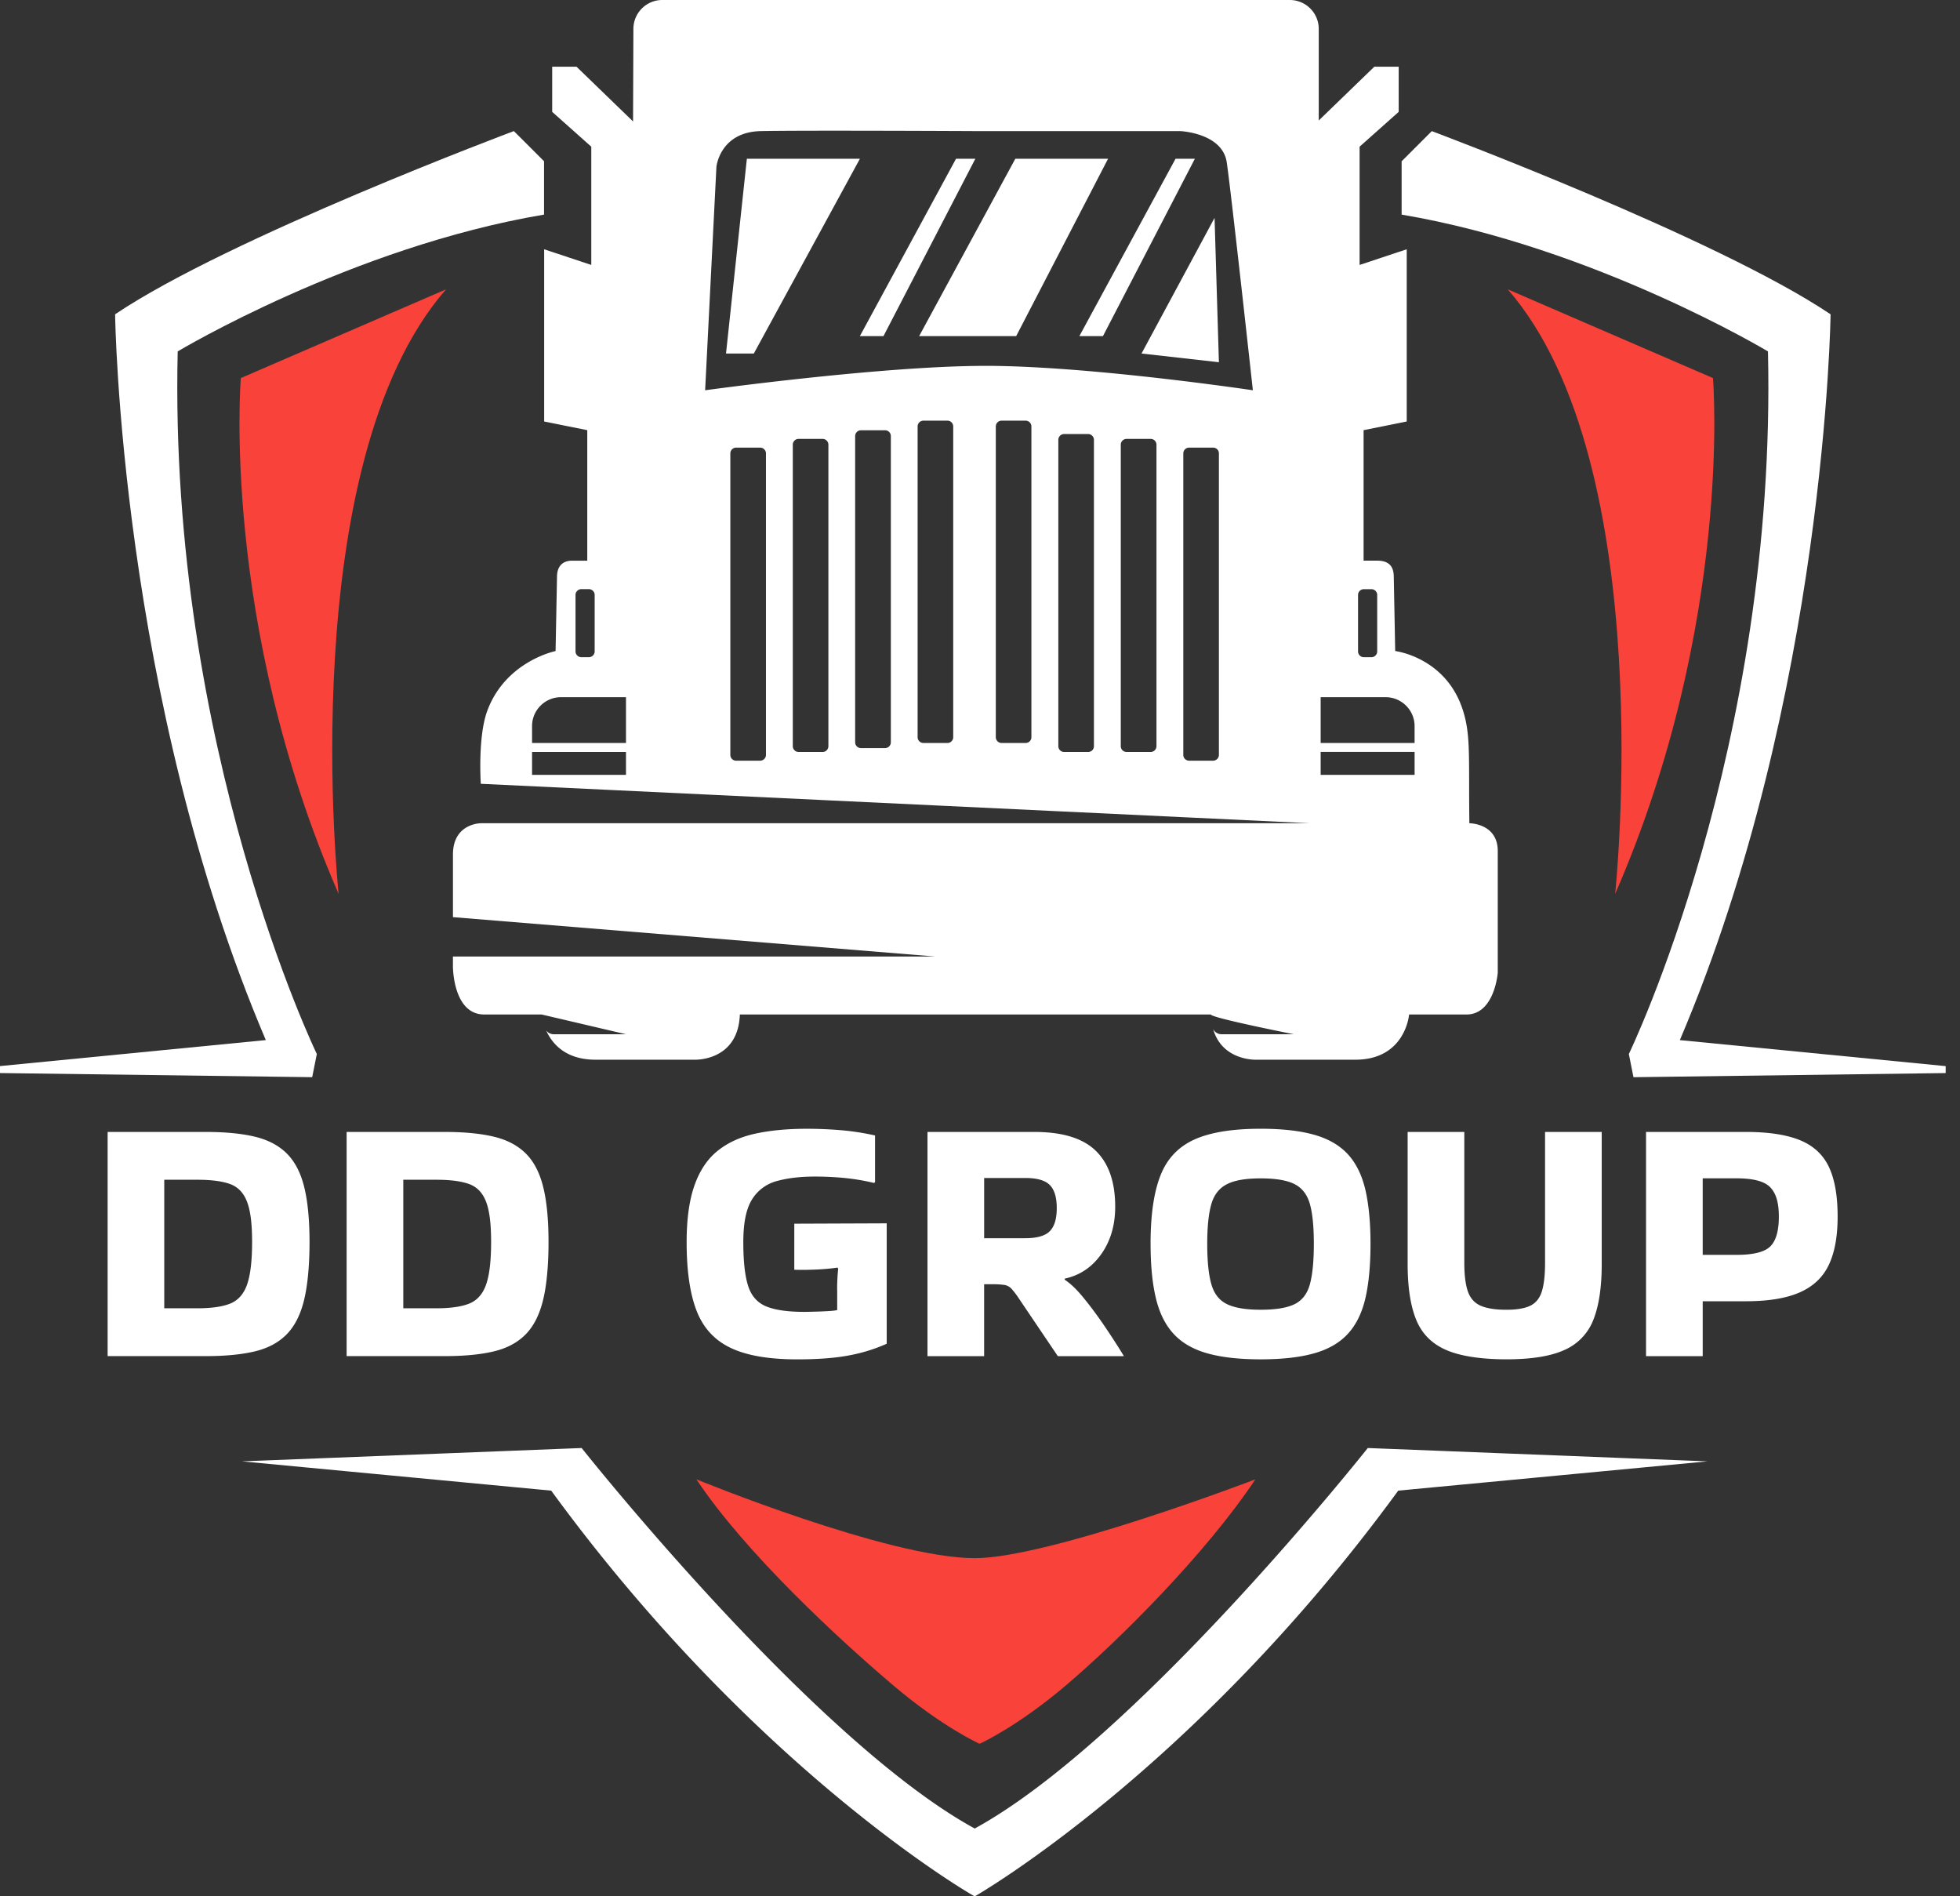
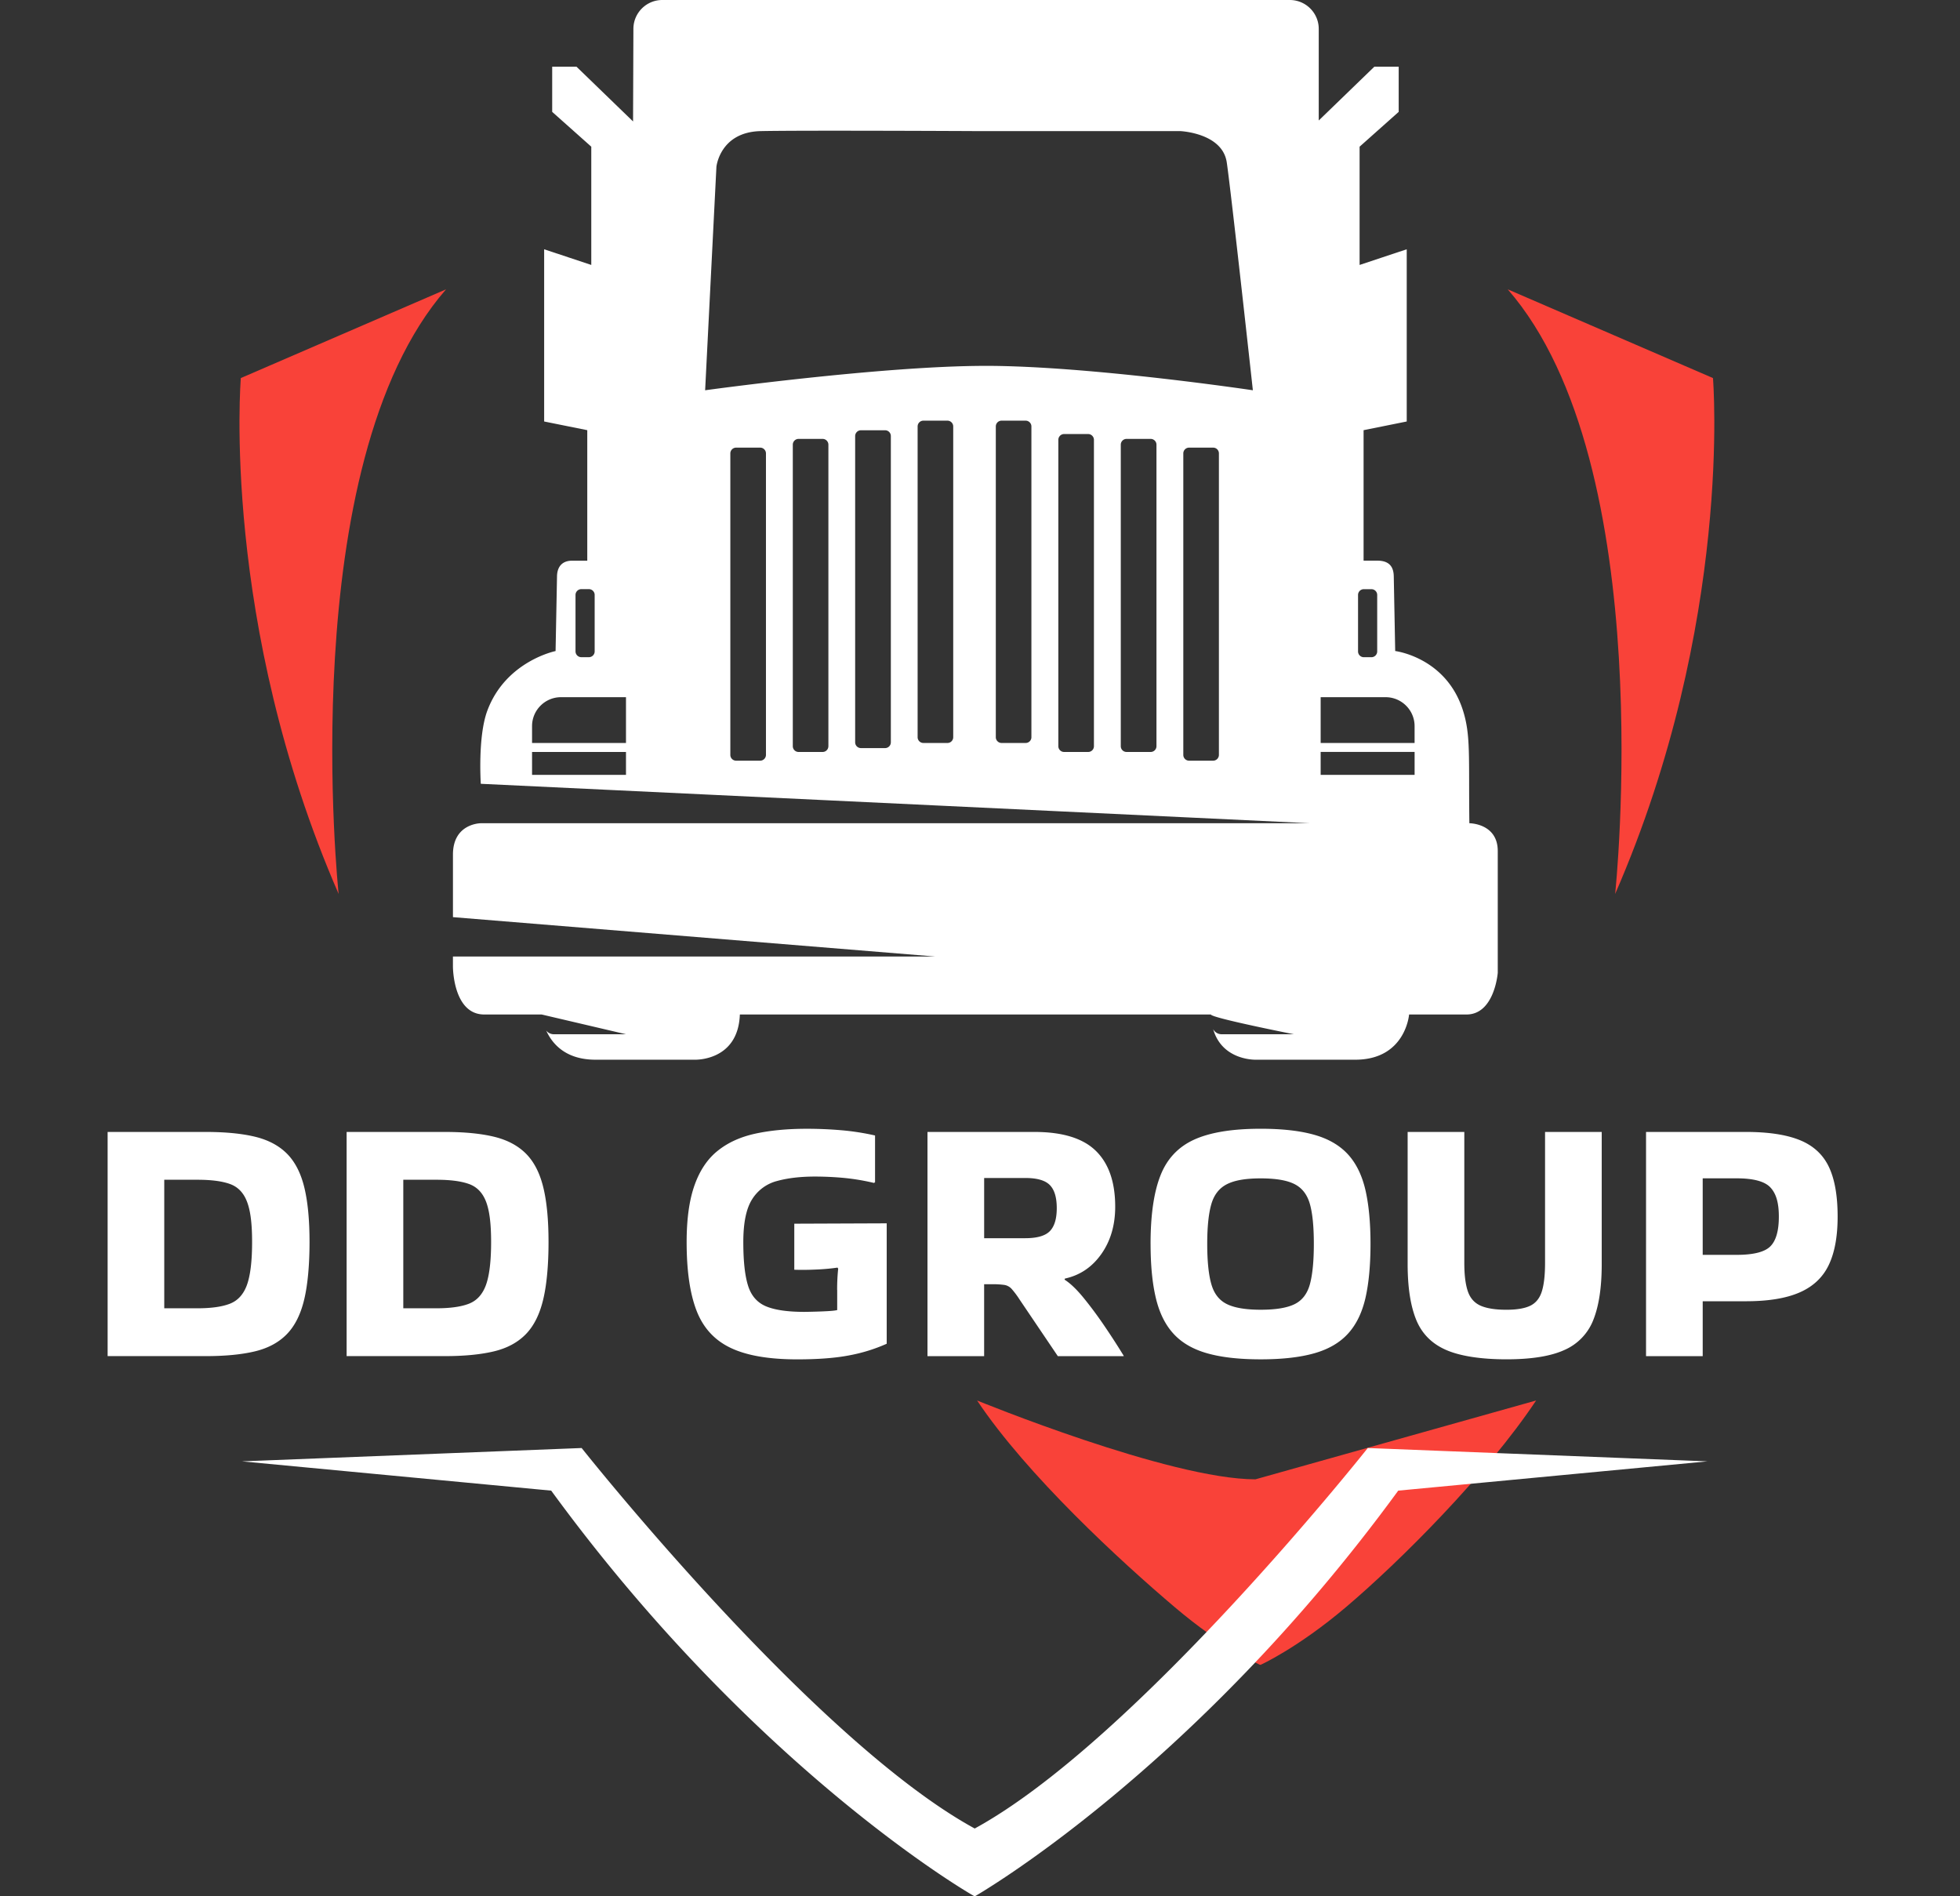
<svg xmlns="http://www.w3.org/2000/svg" width="92" height="89" fill="none">
  <rect width="100%" height="100%" fill="#333333" stroke="none" />
  <path d="M5.052 63.646V53.124h4.605c.92 0 1.69.075 2.31.224.621.15 1.12.414 1.497.79.377.377.649.9.815 1.57.166.671.25 1.532.25 2.585s-.083 1.995-.25 2.693c-.166.698-.438 1.24-.815 1.628-.378.388-.876.658-1.497.807-.62.149-1.39.224-2.31.224H5.052v.001zm4.222-8.278H7.71V61.4h1.563c.642 0 1.15-.071 1.52-.215.371-.145.637-.438.798-.88.16-.444.242-1.114.242-2.012 0-.897-.08-1.488-.242-1.903-.16-.416-.427-.69-.798-.823-.37-.133-.878-.199-1.52-.199v-.001zm6.996 8.278V53.124h4.605c.92 0 1.69.075 2.31.224.622.15 1.12.414 1.498.79.377.377.648.9.814 1.57.167.671.25 1.532.25 2.585s-.082 1.995-.25 2.693c-.166.698-.437 1.24-.814 1.628-.378.388-.876.658-1.497.807-.621.149-1.391.224-2.31.224H16.27v.001zm4.222-8.278H18.93V61.4h1.562c.643 0 1.15-.071 1.521-.215.371-.145.637-.438.798-.88.16-.444.241-1.114.241-2.012 0-.897-.08-1.488-.24-1.903-.162-.416-.428-.69-.799-.823-.371-.133-.878-.199-1.52-.199v-.001zm18.802 5.17c0-.365.017-.698.05-.997l-.033-.05c-.31.045-.649.076-1.014.091-.366.017-.703.02-1.014.009V57.43l4.338-.017v5.651a7.76 7.76 0 01-1.736.541c-.65.128-1.471.192-2.468.192-1.33 0-2.373-.18-3.126-.541-.754-.36-1.285-.941-1.596-1.745-.31-.803-.465-1.875-.465-3.217 0-1.086.124-1.978.373-2.676.249-.699.615-1.239 1.098-1.62.481-.383 1.072-.648 1.77-.798.699-.15 1.497-.225 2.394-.225.533 0 1.066.022 1.605.067.537.045 1.072.127 1.604.248v2.194l-.05.033c-.465-.11-.927-.188-1.387-.233a14.91 14.91 0 00-1.388-.066c-.676 0-1.267.069-1.771.207a1.954 1.954 0 00-1.172.856c-.277.432-.416 1.103-.416 2.011 0 .908.076 1.583.225 2.053.149.47.431.792.847.965.416.172 1.012.258 1.788.258.1 0 .255-.003.466-.009.21-.005.42-.013.632-.025.21-.011.36-.028.449-.05v-.947l-.003.001zm6.901 3.108h-2.66V53.124h5.021c1.318 0 2.28.297 2.884.89.604.592.906 1.465.906 2.618 0 .864-.216 1.604-.649 2.219-.433.615-1.003 1-1.712 1.155l-.016.05c.277.176.582.47.914.88.333.41.663.856.989 1.339.326.481.617.934.873 1.354v.017h-3.092l-1.797-2.66a4.121 4.121 0 00-.373-.498.588.588 0 00-.332-.183 3.956 3.956 0 00-.607-.034h-.35v3.375zm1.928-8.36h-1.928v2.825h1.928c.554 0 .94-.11 1.156-.332.216-.222.324-.582.324-1.08 0-.5-.108-.86-.324-1.081-.216-.222-.602-.333-1.156-.333zm5.883 3.091c0-1.342.152-2.405.458-3.192.304-.787.83-1.352 1.579-1.696.748-.343 1.792-.515 3.133-.515 1.008 0 1.846.095 2.511.283.665.187 1.191.493 1.58.914.387.422.661.979.823 1.671.16.693.24 1.538.24 2.535 0 .997-.08 1.86-.24 2.552-.162.692-.436 1.249-.824 1.67-.388.422-.914.726-1.579.914-.665.188-1.501.283-2.51.283-1.01 0-1.845-.094-2.511-.283-.665-.188-1.192-.492-1.579-.914-.388-.421-.665-.978-.83-1.67-.167-.693-.25-1.543-.25-2.552zm5.17 3.091c.71 0 1.241-.088 1.597-.265.354-.177.593-.49.714-.939.121-.449.183-1.078.183-1.887 0-.809-.06-1.418-.183-1.862-.123-.442-.36-.755-.714-.938-.356-.184-.887-.274-1.597-.274-.709 0-1.227.09-1.587.274-.36.183-.604.496-.731.938-.128.444-.192 1.064-.192 1.862s.063 1.438.192 1.887c.127.449.37.762.731.939.36.177.889.265 1.587.265zm16.007-8.344v6.2c0 1.087-.131 1.956-.39 2.61a2.547 2.547 0 01-1.356 1.421c-.642.294-1.552.44-2.726.44s-2.164-.146-2.834-.44c-.671-.293-1.14-.767-1.405-1.421-.265-.654-.399-1.523-.399-2.61v-6.2h2.66v6.151c0 .566.056 1.008.166 1.33.11.321.31.545.598.673.289.127.692.191 1.214.191.487 0 .861-.064 1.122-.191.26-.128.44-.352.54-.673.1-.322.15-.764.15-1.33v-6.15h2.66zm4.74 10.522h-2.66V53.124h4.688c1.052 0 1.894.127 2.526.382.632.256 1.085.67 1.363 1.247.277.576.416 1.357.416 2.344 0 .932-.138 1.687-.416 2.27-.278.582-.731 1.01-1.363 1.287-.632.278-1.474.416-2.526.416h-2.028v2.578-.002zm1.596-8.345h-1.596v3.591h1.596c.787 0 1.313-.133 1.579-.399.266-.265.399-.731.399-1.396 0-.664-.133-1.089-.399-1.371-.266-.283-.793-.425-1.58-.425z" fill="#fff" />
-   <path d="M20.935 13.58l-9.631 4.163s-.958 11.478 4.591 24.211c0 0-2.143-20.13 5.04-28.373zm49.839 0l9.631 4.163s.958 11.478-4.592 24.211c0 0 2.143-20.13-5.04-28.373h.001zM58.928 69.427s-9.667 3.7-13.177 3.7c-4.04 0-13.064-3.7-13.064-3.7 2.322 3.484 6.743 7.555 9.286 9.708 2.262 1.915 3.996 2.699 3.996 2.699l.012-.009.012.009s1.735-.784 3.996-2.699c2.543-2.153 6.615-6.224 8.938-9.708z" fill="#F94239" />
-   <path d="M78.85 48.814c6.856-16.106 7.075-34.063 7.075-34.063-5.333-3.59-18.719-8.597-18.719-8.597l-1.415 1.415v2.503c9.033 1.524 17.195 6.42 17.195 6.42.435 18.61-6.53 32.975-6.53 32.975l.217 1.088 14.655-.194v-.326L78.85 48.814zm-63.979.652s-6.965-14.365-6.53-32.974c0 0 8.163-4.898 17.196-6.421V7.568L24.12 6.152S10.736 11.16 5.403 14.75c0 0 .217 17.957 7.074 34.063L0 50.033v.327l14.654.194.217-1.088z" fill="#fff" />
+   <path d="M20.935 13.58l-9.631 4.163s-.958 11.478 4.591 24.211c0 0-2.143-20.13 5.04-28.373zm49.839 0l9.631 4.163s.958 11.478-4.592 24.211c0 0 2.143-20.13-5.04-28.373h.001zM58.928 69.427c-4.04 0-13.064-3.7-13.064-3.7 2.322 3.484 6.743 7.555 9.286 9.708 2.262 1.915 3.996 2.699 3.996 2.699l.012-.009.012.009s1.735-.784 3.996-2.699c2.543-2.153 6.615-6.224 8.938-9.708z" fill="#F94239" />
  <path d="M27.56 26.314h-.735c-.451.013-.68.297-.68.76l-.067 3.481s-2.337.47-3.203 2.797c-.457 1.225-.307 3.433-.307 3.433l38.933 1.851H22.568s-1.307 0-1.307 1.47v2.937l22.649 1.849H21.26v.476s0 2.244 1.47 2.244h2.695l3.958.927h-3.395a.452.452 0 01-.351-.176c.275.61.898 1.371 2.317 1.371h4.651s2.043.084 2.123-2.122h22.109c.004.157 3.894.927 3.894.927h-3.394a.45.45 0 01-.393-.24c.428 1.496 2.017 1.435 2.017 1.435h4.65c2.367 0 2.53-2.122 2.53-2.122h2.694c1.317 0 1.468-1.956 1.468-1.956V39.94c0-1.304-1.333-1.304-1.333-1.304-.039-3.142.076-4.137-.313-5.333-.803-2.464-3.168-2.749-3.168-2.749l-.067-3.488c-.003-.451-.195-.754-.777-.754h-.64v-6.123l2.025-.408v-8.082l-2.212.735v-5.55l1.835-1.634V3.13H64.51L61.9 5.655v-4.3C61.9.609 61.292 0 60.541 0H31.087c-.748 0-1.356.608-1.356 1.356L29.715 5.7 27.06 3.13h-1.141v2.12l1.835 1.634v5.55l-2.212-.735v8.082l2.024.408v6.123l-.005.002zm36.185 1.608a.27.27 0 01.272-.271h.355c.15 0 .272.12.272.271v2.65c0 .15-.122.272-.272.272h-.355a.271.271 0 01-.272-.272v-2.65zM61.99 32.72h3.047c.75 0 1.362.608 1.362 1.358v.79H61.99V32.72zm0 2.57h4.41v1.075h-4.41V35.29zm-32.607 1.075h-4.409V35.29h4.409v1.075zm6.57-.937c0 .15-.122.272-.272.272h-1.128a.271.271 0 01-.272-.272V21.28c0-.15.122-.272.272-.272h1.128c.15 0 .272.121.272.272v14.148zm2.93-.408a.27.27 0 01-.27.271h-1.129a.271.271 0 01-.271-.271V20.87c0-.15.121-.272.271-.272h1.128c.15 0 .272.122.272.272v14.15zm2.932-.182a.27.27 0 01-.271.271h-1.132a.271.271 0 01-.272-.271V20.465c0-.15.122-.272.272-.272h1.132a.27.27 0 01.271.272v14.373zm2.928-.24a.27.27 0 01-.272.271h-1.128a.271.271 0 01-.271-.272V20.014c0-.15.121-.272.271-.272h1.128c.15 0 .272.121.272.272v14.583zm3.67 0a.27.27 0 01-.272.271h-1.128a.271.271 0 01-.271-.272V20.014c0-.15.12-.272.271-.272h1.128c.15 0 .272.121.272.272v14.583zm2.935.422a.27.27 0 01-.272.271h-1.128a.271.271 0 01-.271-.271V20.642c0-.147.12-.272.271-.272h1.128c.15 0 .272.125.272.272V35.02zm2.935 0c0 .15-.122.271-.272.271H52.88a.271.271 0 01-.272-.271V20.87c0-.15.121-.272.272-.272h1.131c.15 0 .272.122.272.272v14.15zm2.931.408c0 .15-.121.272-.271.272h-1.128a.271.271 0 01-.272-.272V21.28c0-.15.121-.272.272-.272h1.128a.27.27 0 01.271.272v14.148zM46.253 17.171c-4.872 0-13.155 1.145-13.155 1.145l.53-10.489s.163-1.633 2.082-1.674c1.919-.042 10.144 0 10.144 0H55.4s1.98.083 2.183 1.47c.205 1.387 1.225 10.693 1.225 10.693S51.13 17.17 46.254 17.17h-.001zm-16.87 17.697h-4.409v-.79c0-.75.61-1.358 1.359-1.358h3.05v2.148zm-1.47-6.947v2.65c0 .15-.121.272-.272.272h-.355a.274.274 0 01-.272-.272v-2.65c0-.15.125-.272.272-.272h.355c.15 0 .272.122.272.272zm17.839 57.894c-7.584-4.142-18.45-17.857-18.45-17.857l-15.944.626 14.515 1.374C35.508 83.155 45.733 89.01 45.753 89c0 0 10.244-5.845 19.878-19.042l14.515-1.374-15.944-.626s-10.866 13.715-18.45 17.857z" fill="#fff" />
-   <path d="M35.057 7.45l-.979 9.141h1.306l4.979-9.14h-5.306zm9.818 0l-4.514 8.325h1.108l4.313-8.325h-.907zm10.304 0l-4.515 8.325h1.107l4.315-8.325h-.907zm-7.521 0l-4.515 8.325h4.555l4.314-8.325h-4.354zm5.923 9.141l3.633.409-.204-6.775-3.428 6.366z" fill="#fff" />
</svg>